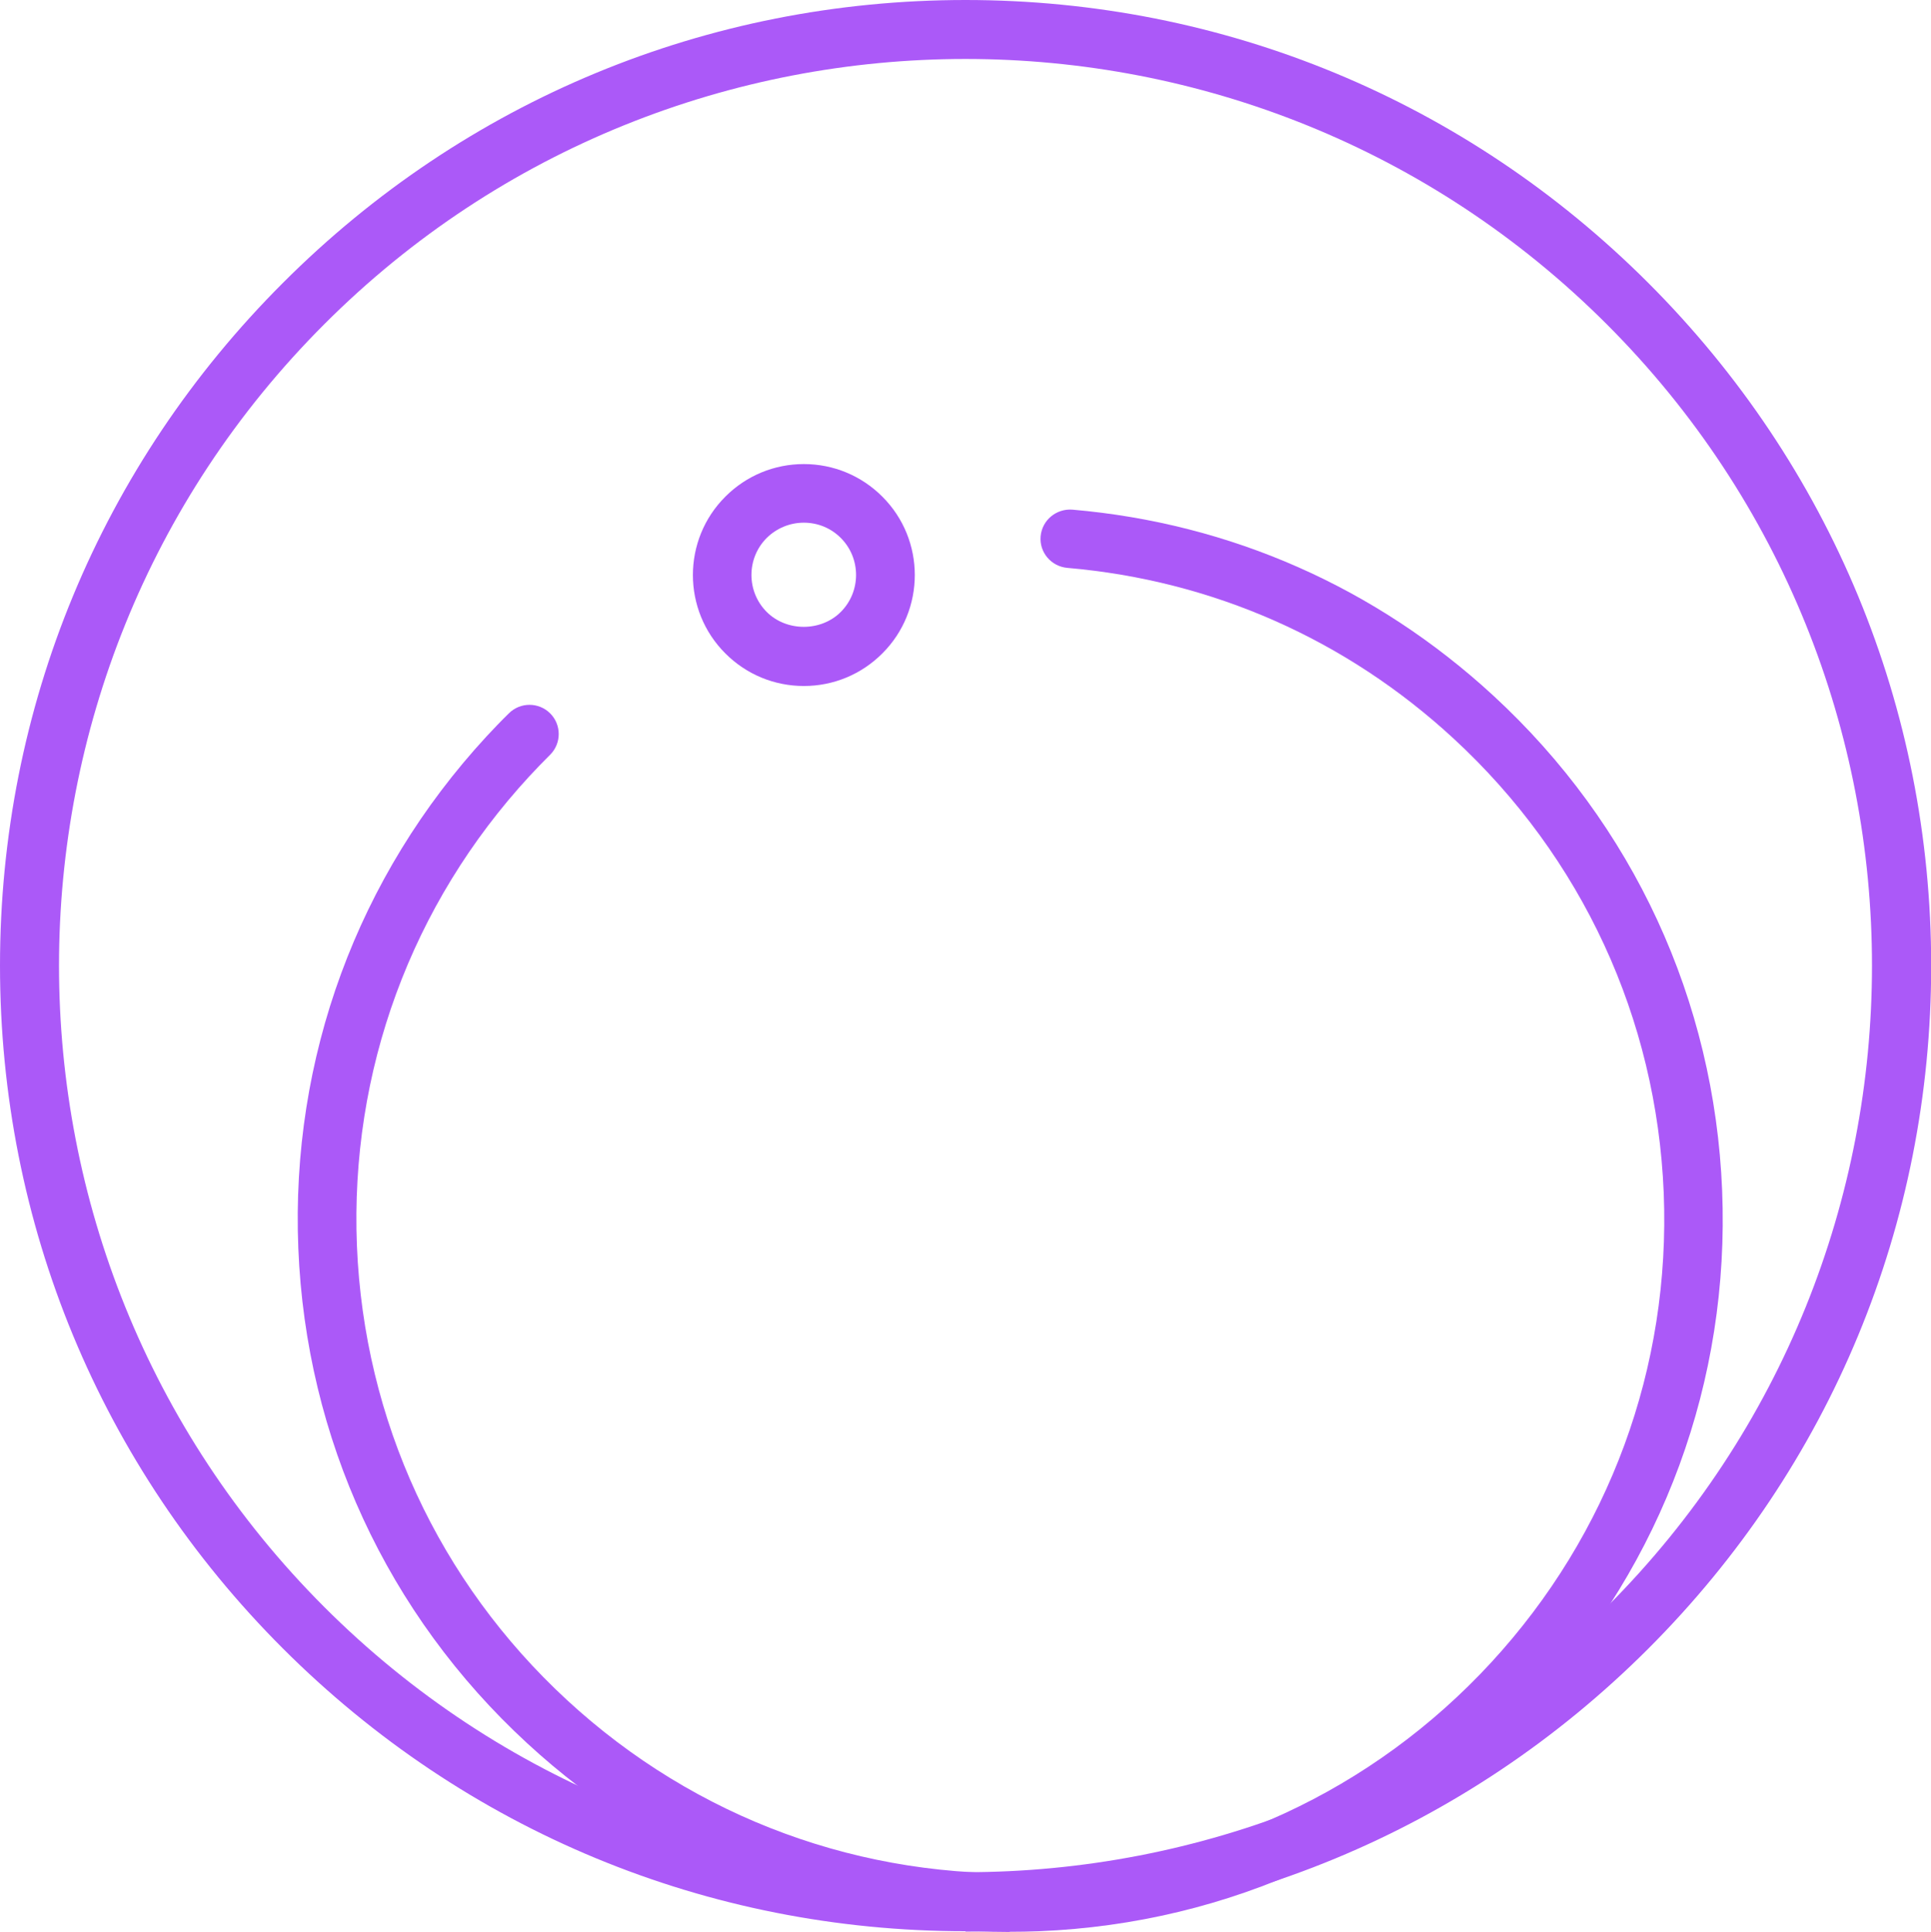
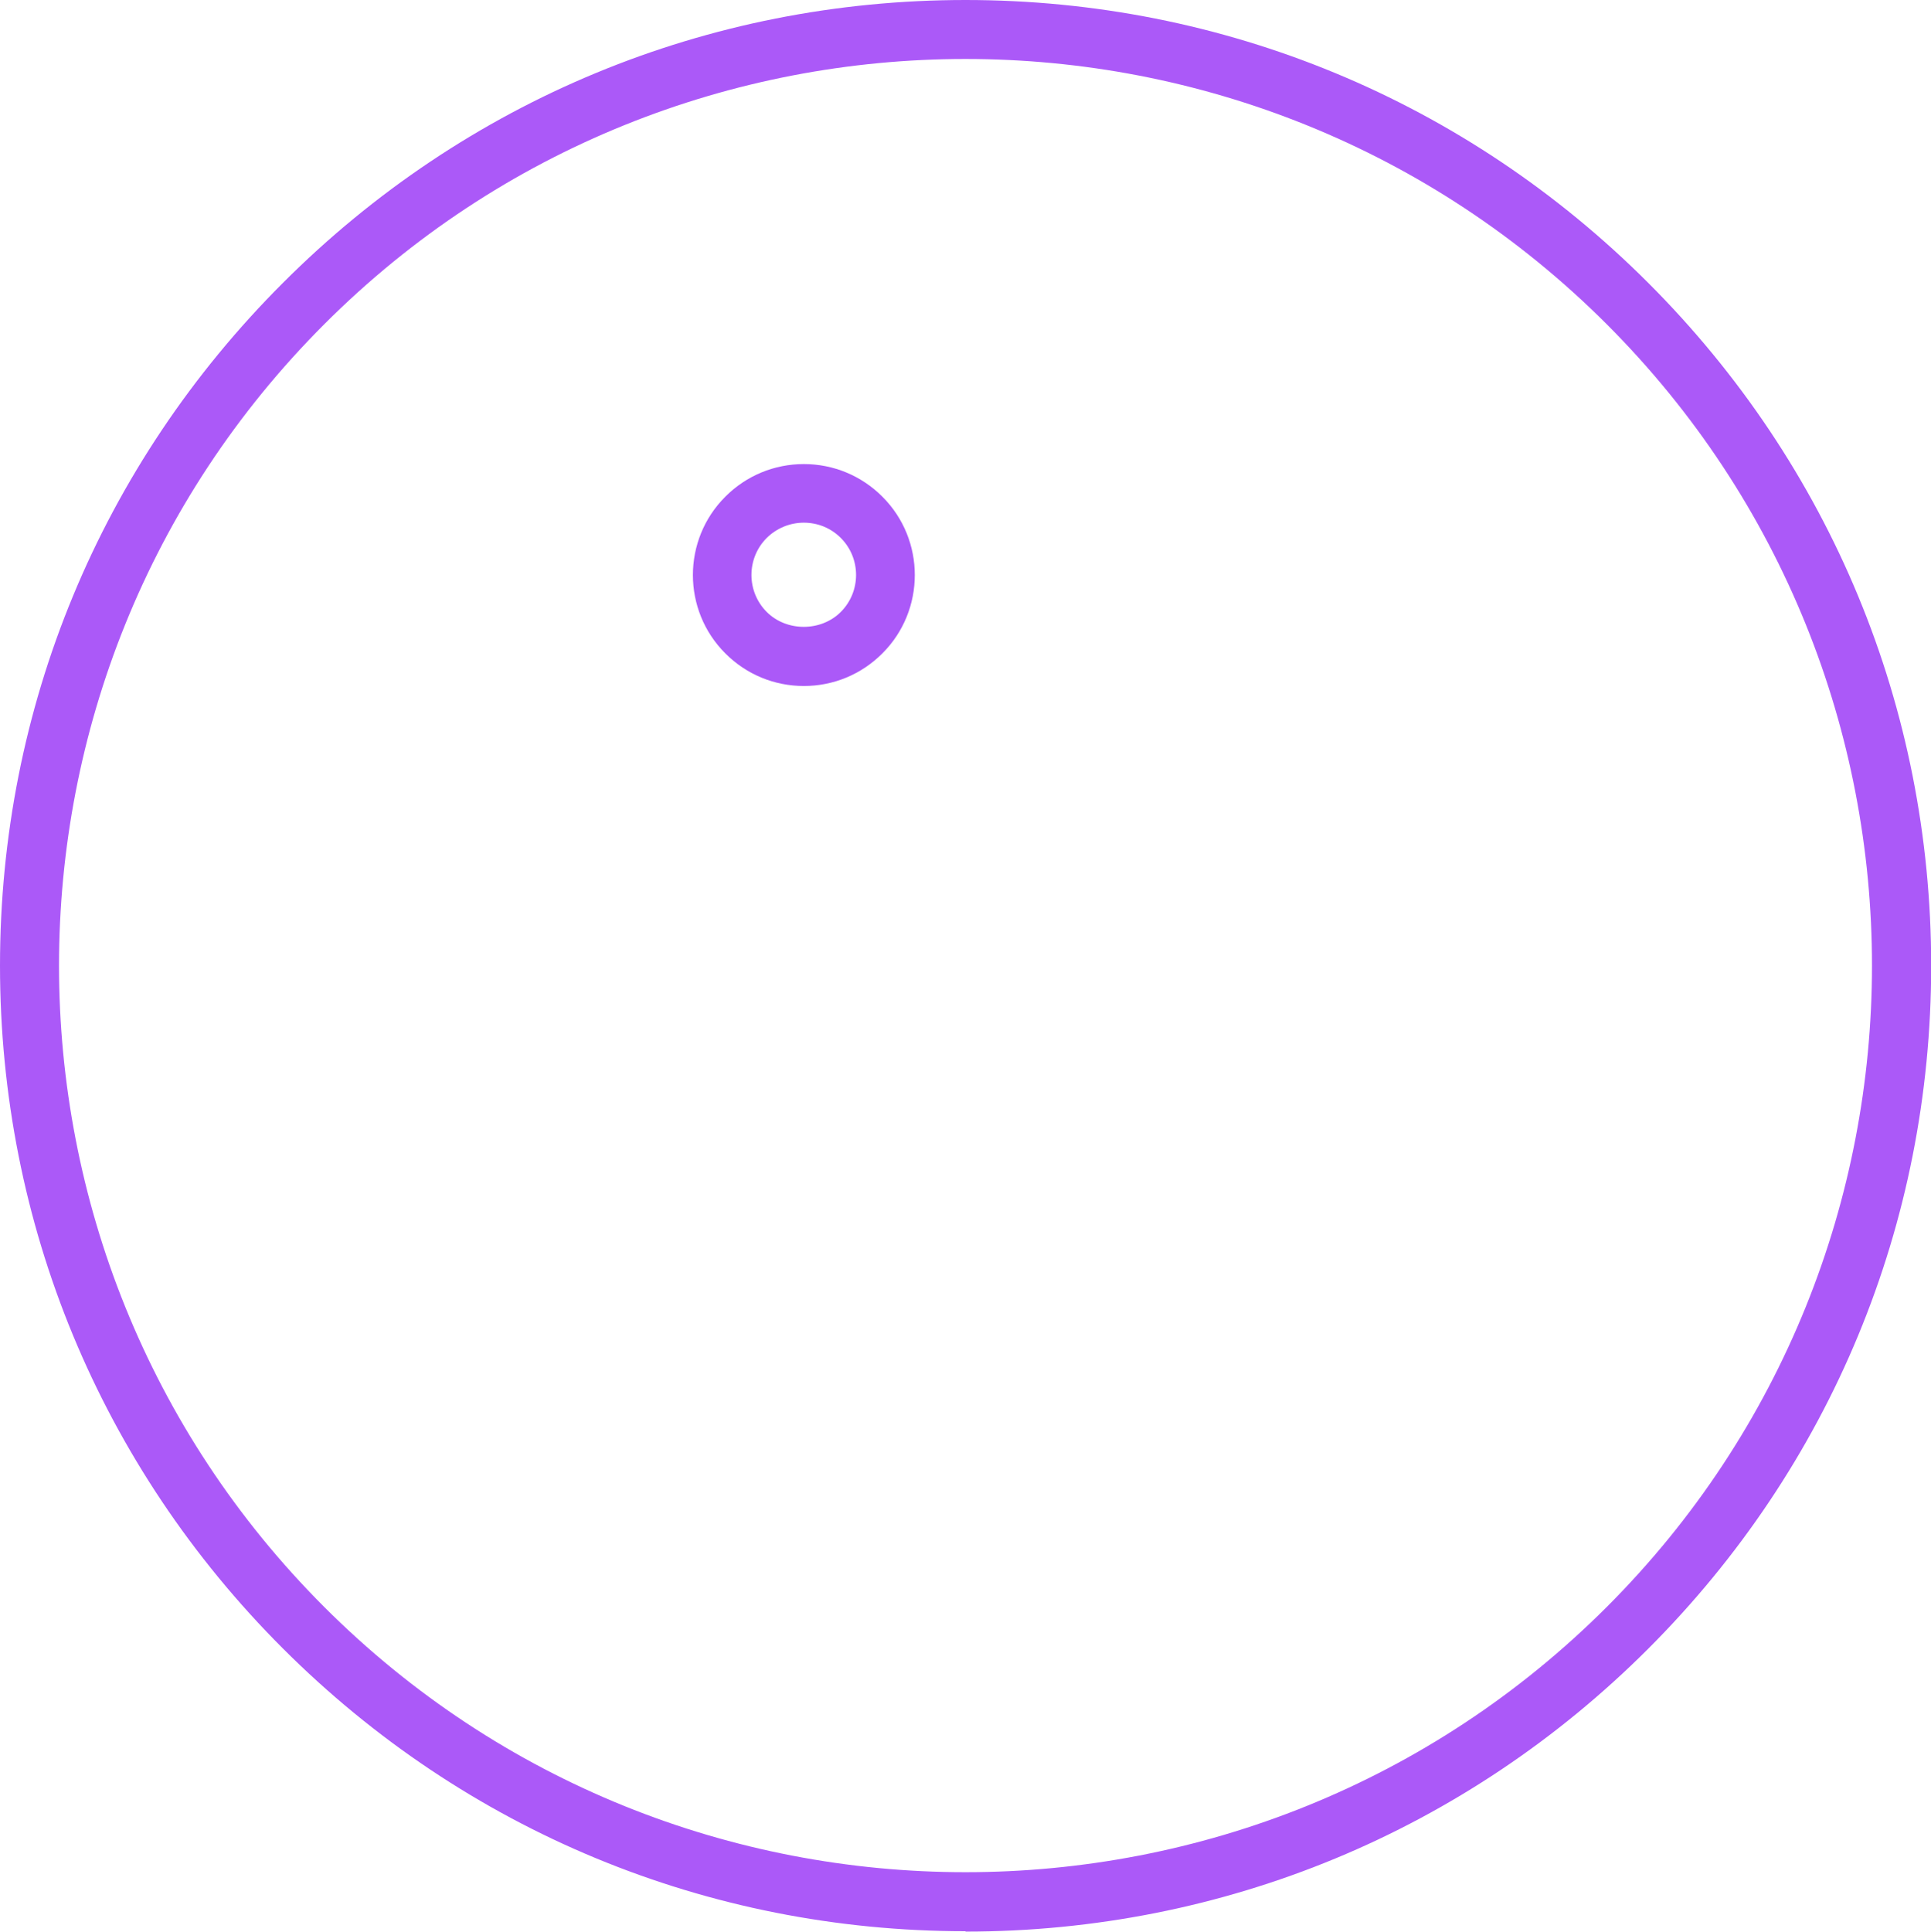
<svg xmlns="http://www.w3.org/2000/svg" id="Capa_2" data-name="Capa 2" viewBox="0 0 105.12 105.16">
  <defs>
    <style> .cls-1 { fill: #ab59f8; } </style>
  </defs>
  <g id="Capa_1-2" data-name="Capa 1">
    <g>
      <path class="cls-1" d="M52.56,105.12c-14.04,0-27.24-5.47-37.17-15.4C5.47,79.8,0,66.6,0,52.56S5.47,25.32,15.4,15.4C25.32,5.47,38.52,0,52.56,0s27.24,5.47,37.17,15.4c9.93,9.93,15.4,23.13,15.4,37.17s-5.47,27.24-15.4,37.17c-9.93,9.93-23.13,15.4-37.17,15.4ZM52.56,3.21c-12.64,0-25.29,4.81-34.91,14.44C-1.6,36.9-1.6,68.22,17.65,87.47c19.25,19.25,50.57,19.25,69.82,0,19.25-19.25,19.25-50.57,0-69.82-9.63-9.63-22.27-14.44-34.91-14.44Z" />
-       <path class="cls-1" d="M54.95,105.16c-9.76,0-19.03-3.61-26.25-10.27-7.62-7.02-12.04-16.59-12.46-26.94-.42-10.35,3.22-20.25,10.24-27.86.4-.43.8-.85,1.22-1.26.62-.62,1.63-.62,2.25,0,.62.62.62,1.63,0,2.25-.38.38-.75.76-1.12,1.16-6.45,6.99-9.78,16.07-9.4,25.57.39,9.5,4.45,18.28,11.44,24.73,6.99,6.45,16.09,9.78,25.57,9.4,9.5-.39,18.28-4.45,24.73-11.44,6.44-6.99,9.78-16.07,9.4-25.57-.39-9.5-4.45-18.28-11.44-24.73-5.85-5.4-13.13-8.61-21.03-9.29-.88-.08-1.53-.85-1.45-1.72.08-.88.85-1.51,1.72-1.45,8.62.74,16.54,4.24,22.92,10.12,7.62,7.02,12.04,16.59,12.46,26.94.42,10.35-3.22,20.25-10.24,27.86-7.02,7.62-16.59,12.04-26.94,12.46-.54.02-1.08.03-1.61.03Z" />
      <path class="cls-1" d="M43.76,37.34c-1.61,0-3.13-.63-4.27-1.77-2.36-2.35-2.36-6.19,0-8.54,1.14-1.14,2.66-1.77,4.27-1.77s3.13.63,4.27,1.77c2.36,2.35,2.36,6.19,0,8.54-1.14,1.14-2.66,1.77-4.27,1.77ZM43.76,28.45c-.76,0-1.48.3-2.02.83-1.11,1.11-1.11,2.92,0,4.03,1.08,1.08,2.95,1.08,4.03,0,1.11-1.11,1.11-2.92,0-4.03-.54-.54-1.25-.83-2.02-.83Z" />
    </g>
  </g>
</svg>